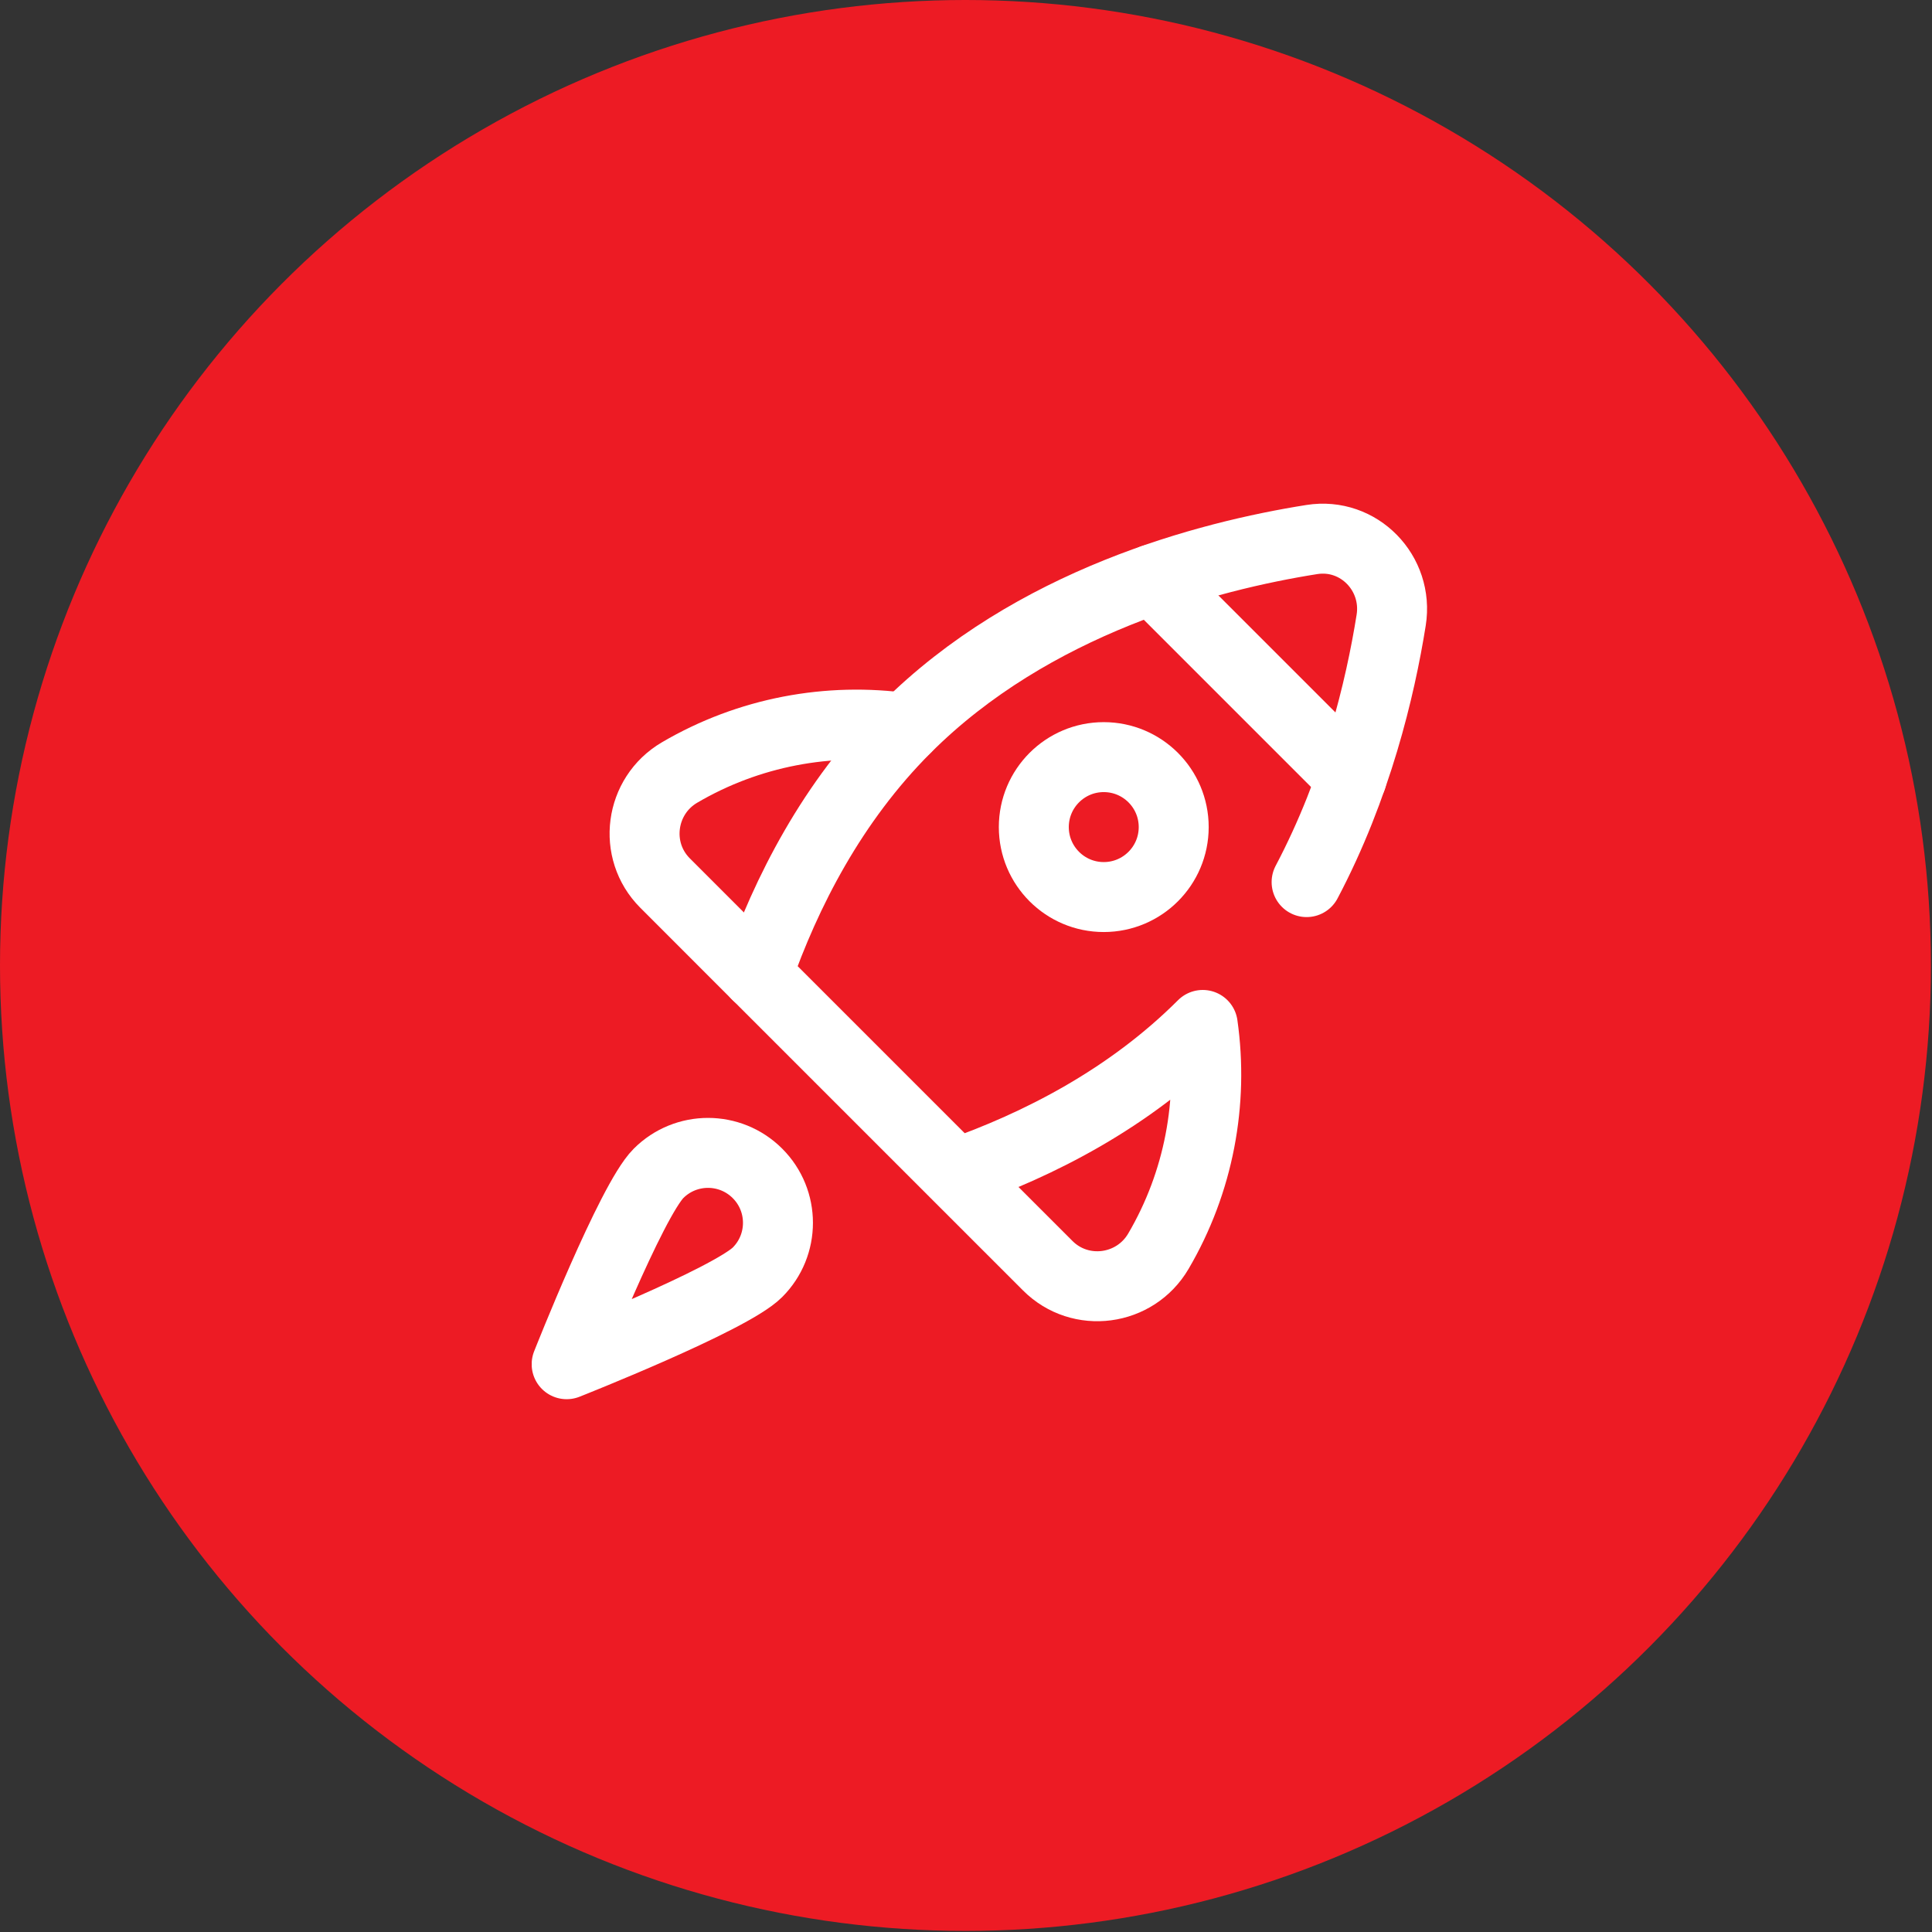
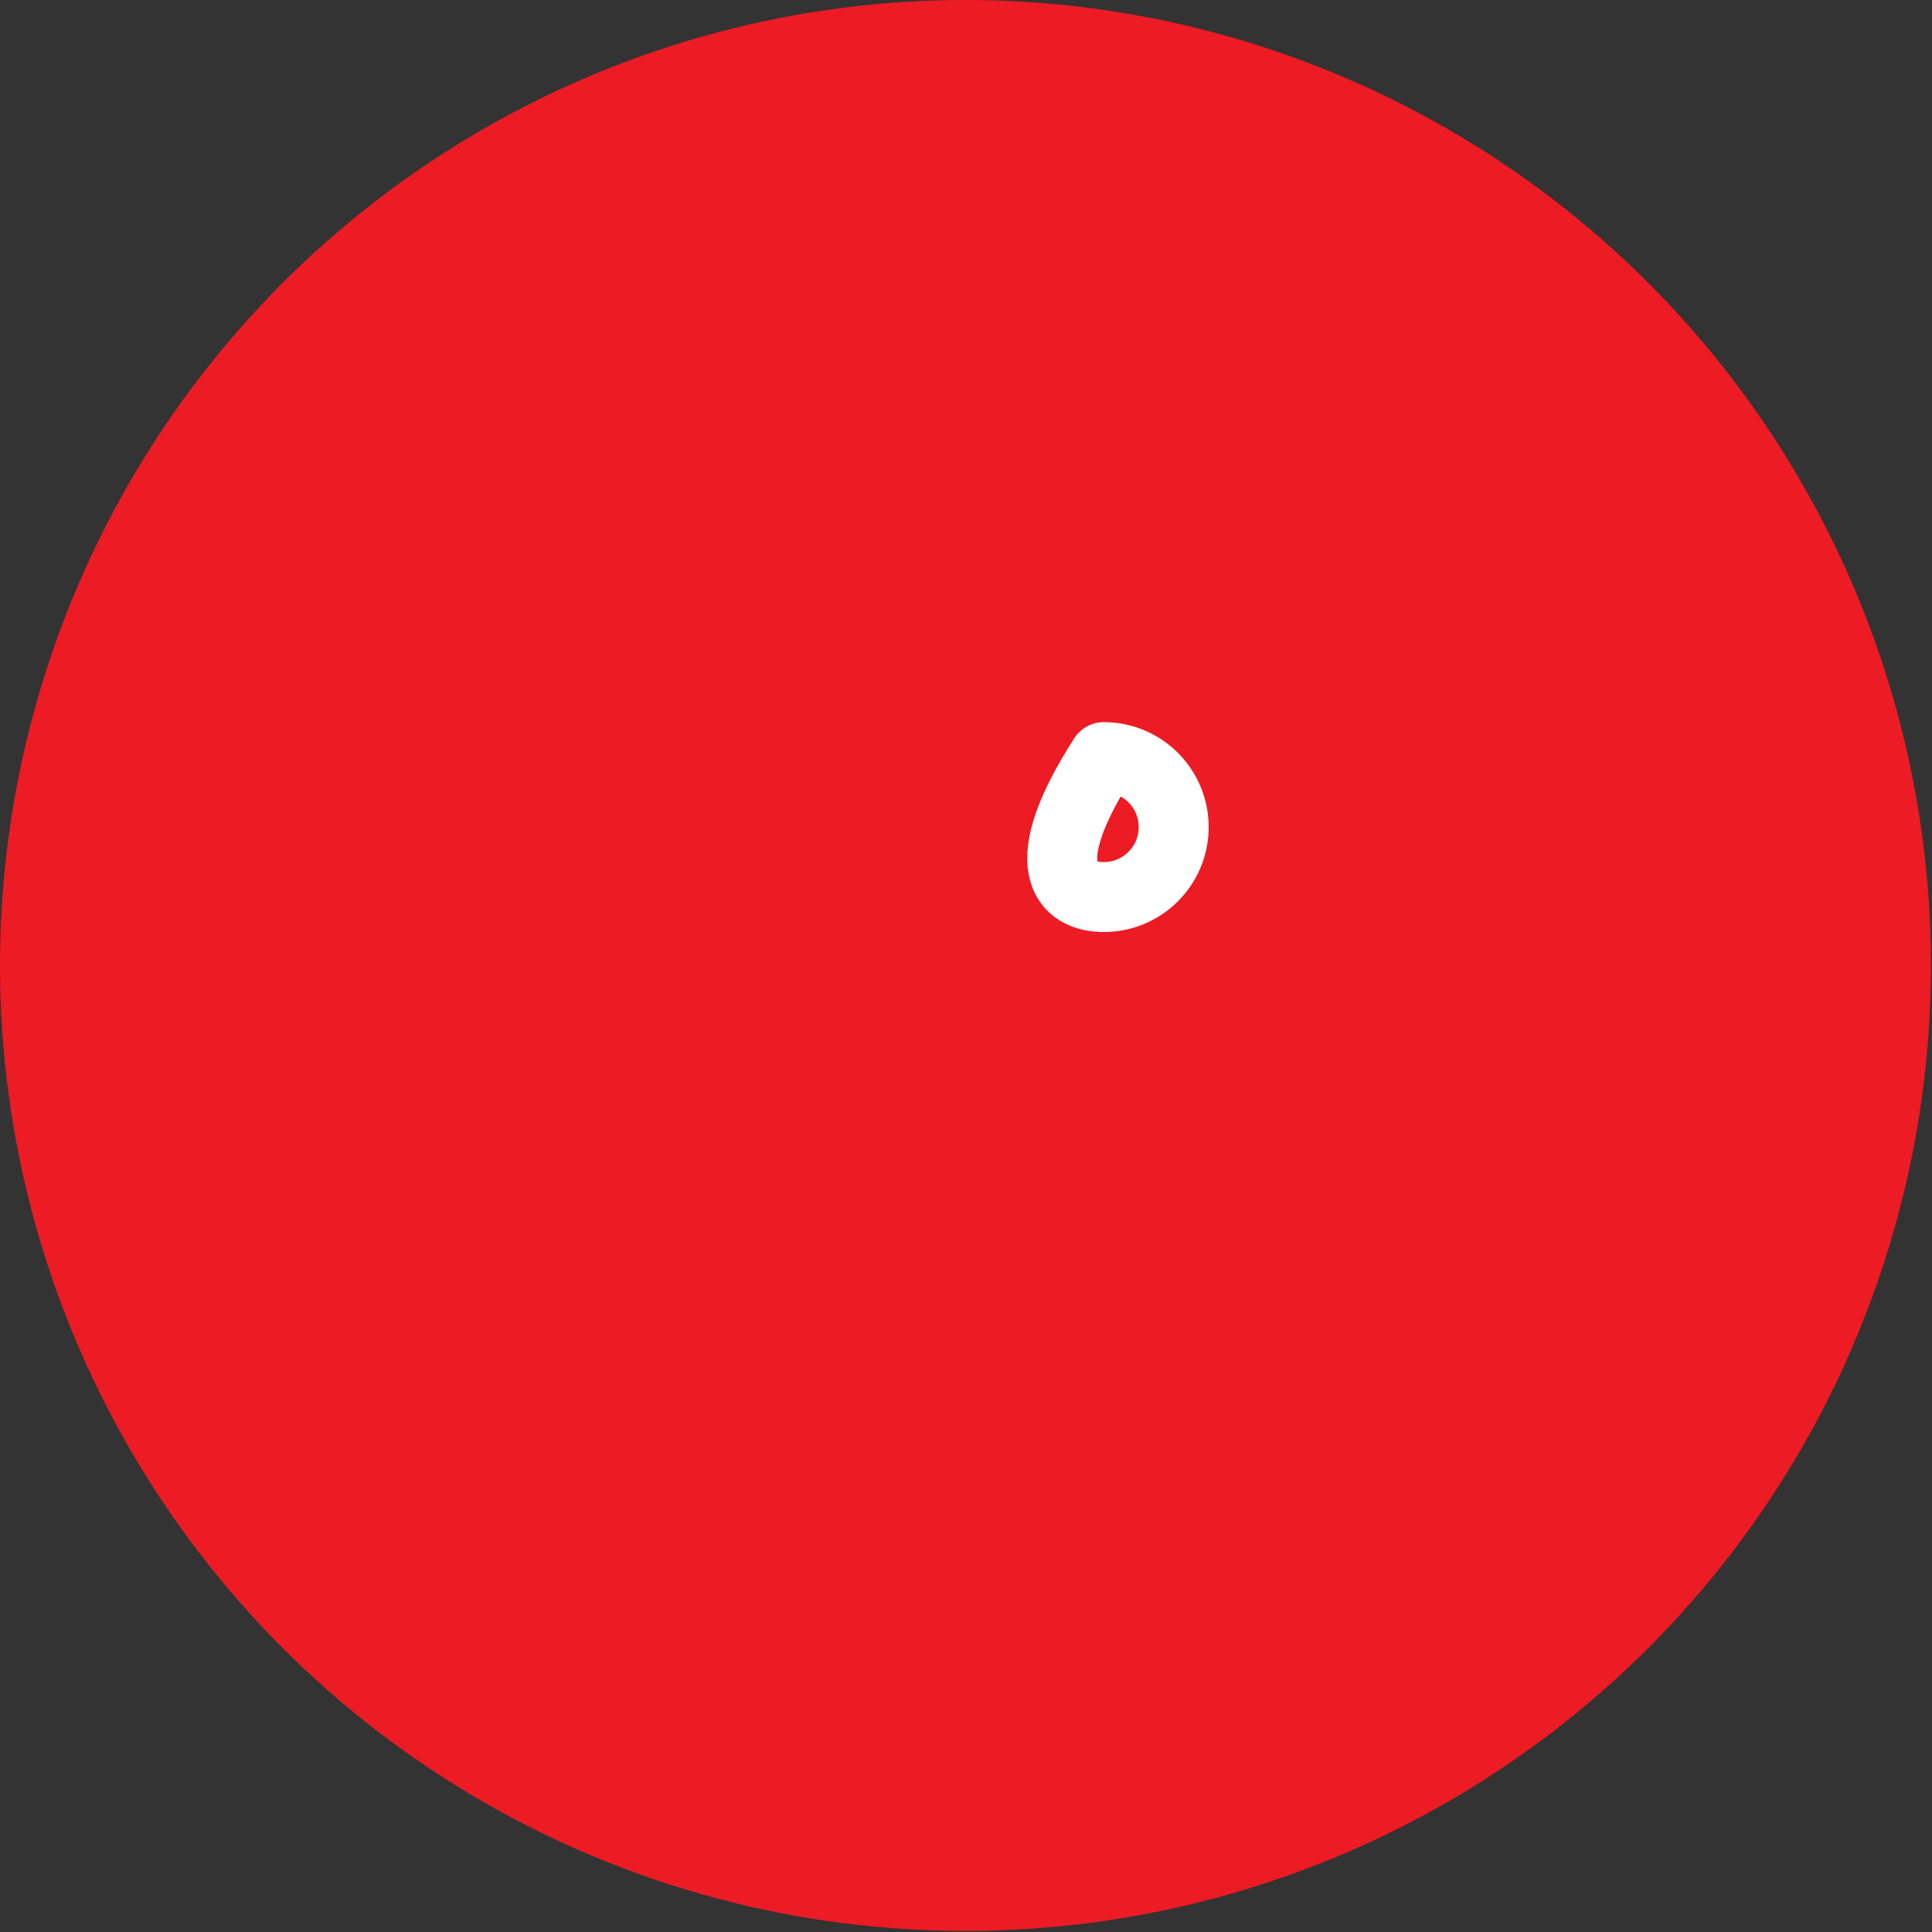
<svg xmlns="http://www.w3.org/2000/svg" width="61" height="61" viewBox="0 0 61 61" fill="none">
  <rect x="0" y="0" width="61" height="61" fill="#333333" stroke="none" />
  <circle cx="30.483" cy="30.483" r="30.483" fill="#ED1B24" />
  <g clip-path="url(#clip0_2238_12)">
-     <path d="M23.916 40.171C23.053 41.034 17.891 43.073 17.891 43.073C17.891 43.073 19.929 37.91 20.792 37.048C21.655 36.185 23.053 36.185 23.916 37.048C24.779 37.91 24.778 39.309 23.916 40.171Z" stroke="white" stroke-width="2.209" stroke-miterlimit="10" stroke-linecap="round" stroke-linejoin="round" />
-     <path d="M41.254 27.851C42.839 24.85 43.579 21.744 43.924 19.582C44.161 18.098 42.904 16.8 41.419 17.035C38.121 17.558 32.59 19.003 28.604 22.99C26.279 25.315 24.824 28.162 23.906 30.788L30.177 37.059M30.177 37.059C32.803 36.141 35.65 34.686 37.975 32.361C38.321 34.796 37.855 37.324 36.574 39.506C35.838 40.762 34.111 40.993 33.082 39.964L30.177 37.059Z" stroke="white" stroke-width="2.209" stroke-miterlimit="10" stroke-linecap="round" stroke-linejoin="round" />
-     <path d="M23.904 30.788L20.999 27.882C19.97 26.853 20.201 25.127 21.456 24.391C23.639 23.11 26.167 22.643 28.602 22.989" stroke="white" stroke-width="2.209" stroke-miterlimit="10" stroke-linecap="round" stroke-linejoin="round" />
-     <path d="M34.849 28.323C36.069 28.323 37.058 27.334 37.058 26.114C37.058 24.894 36.069 23.905 34.849 23.905C33.63 23.905 32.641 24.894 32.641 26.114C32.641 27.334 33.63 28.323 34.849 28.323Z" stroke="white" stroke-width="2.209" stroke-miterlimit="10" stroke-linecap="round" stroke-linejoin="round" />
-     <path d="M36.398 18.29L42.676 24.568" stroke="white" stroke-width="2.209" stroke-miterlimit="10" stroke-linecap="round" stroke-linejoin="round" />
+     <path d="M34.849 28.323C36.069 28.323 37.058 27.334 37.058 26.114C37.058 24.894 36.069 23.905 34.849 23.905C32.641 27.334 33.63 28.323 34.849 28.323Z" stroke="white" stroke-width="2.209" stroke-miterlimit="10" stroke-linecap="round" stroke-linejoin="round" />
  </g>
  <defs>
    <clipPath id="clip0_2238_12">
      <rect width="28.274" height="28.274" fill="white" transform="translate(16.789 15.905)" />
    </clipPath>
  </defs>
</svg>